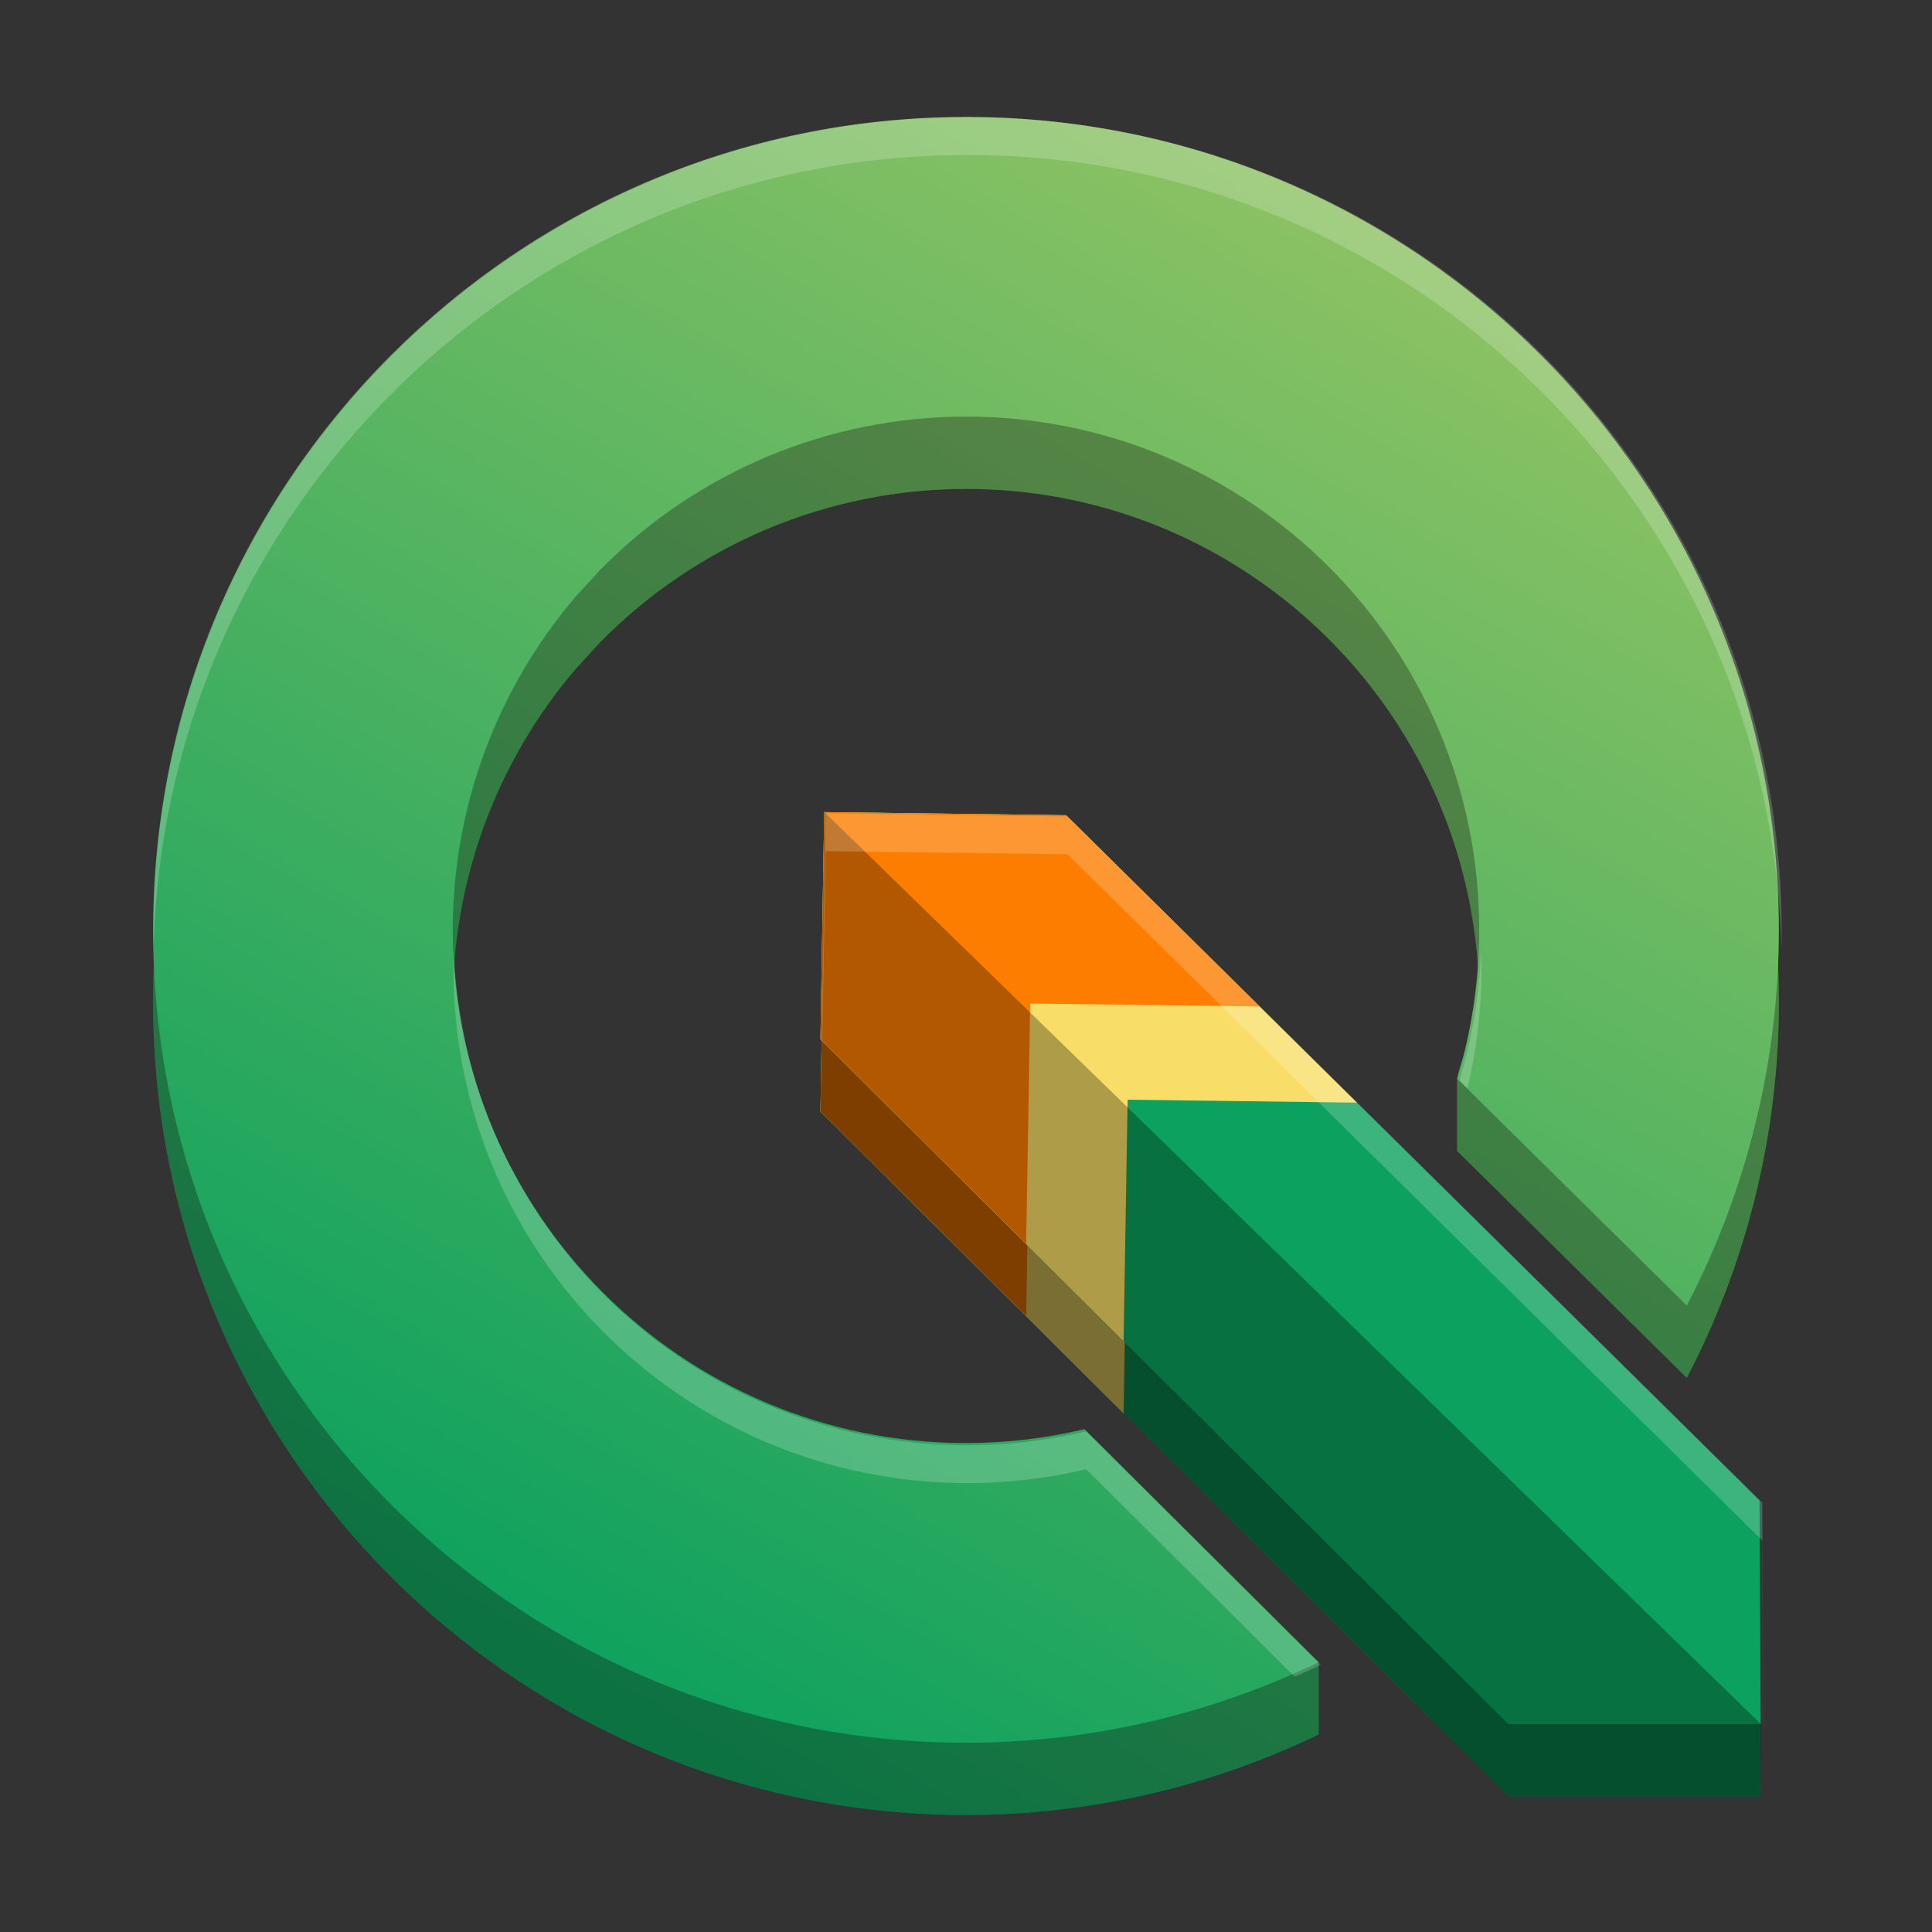
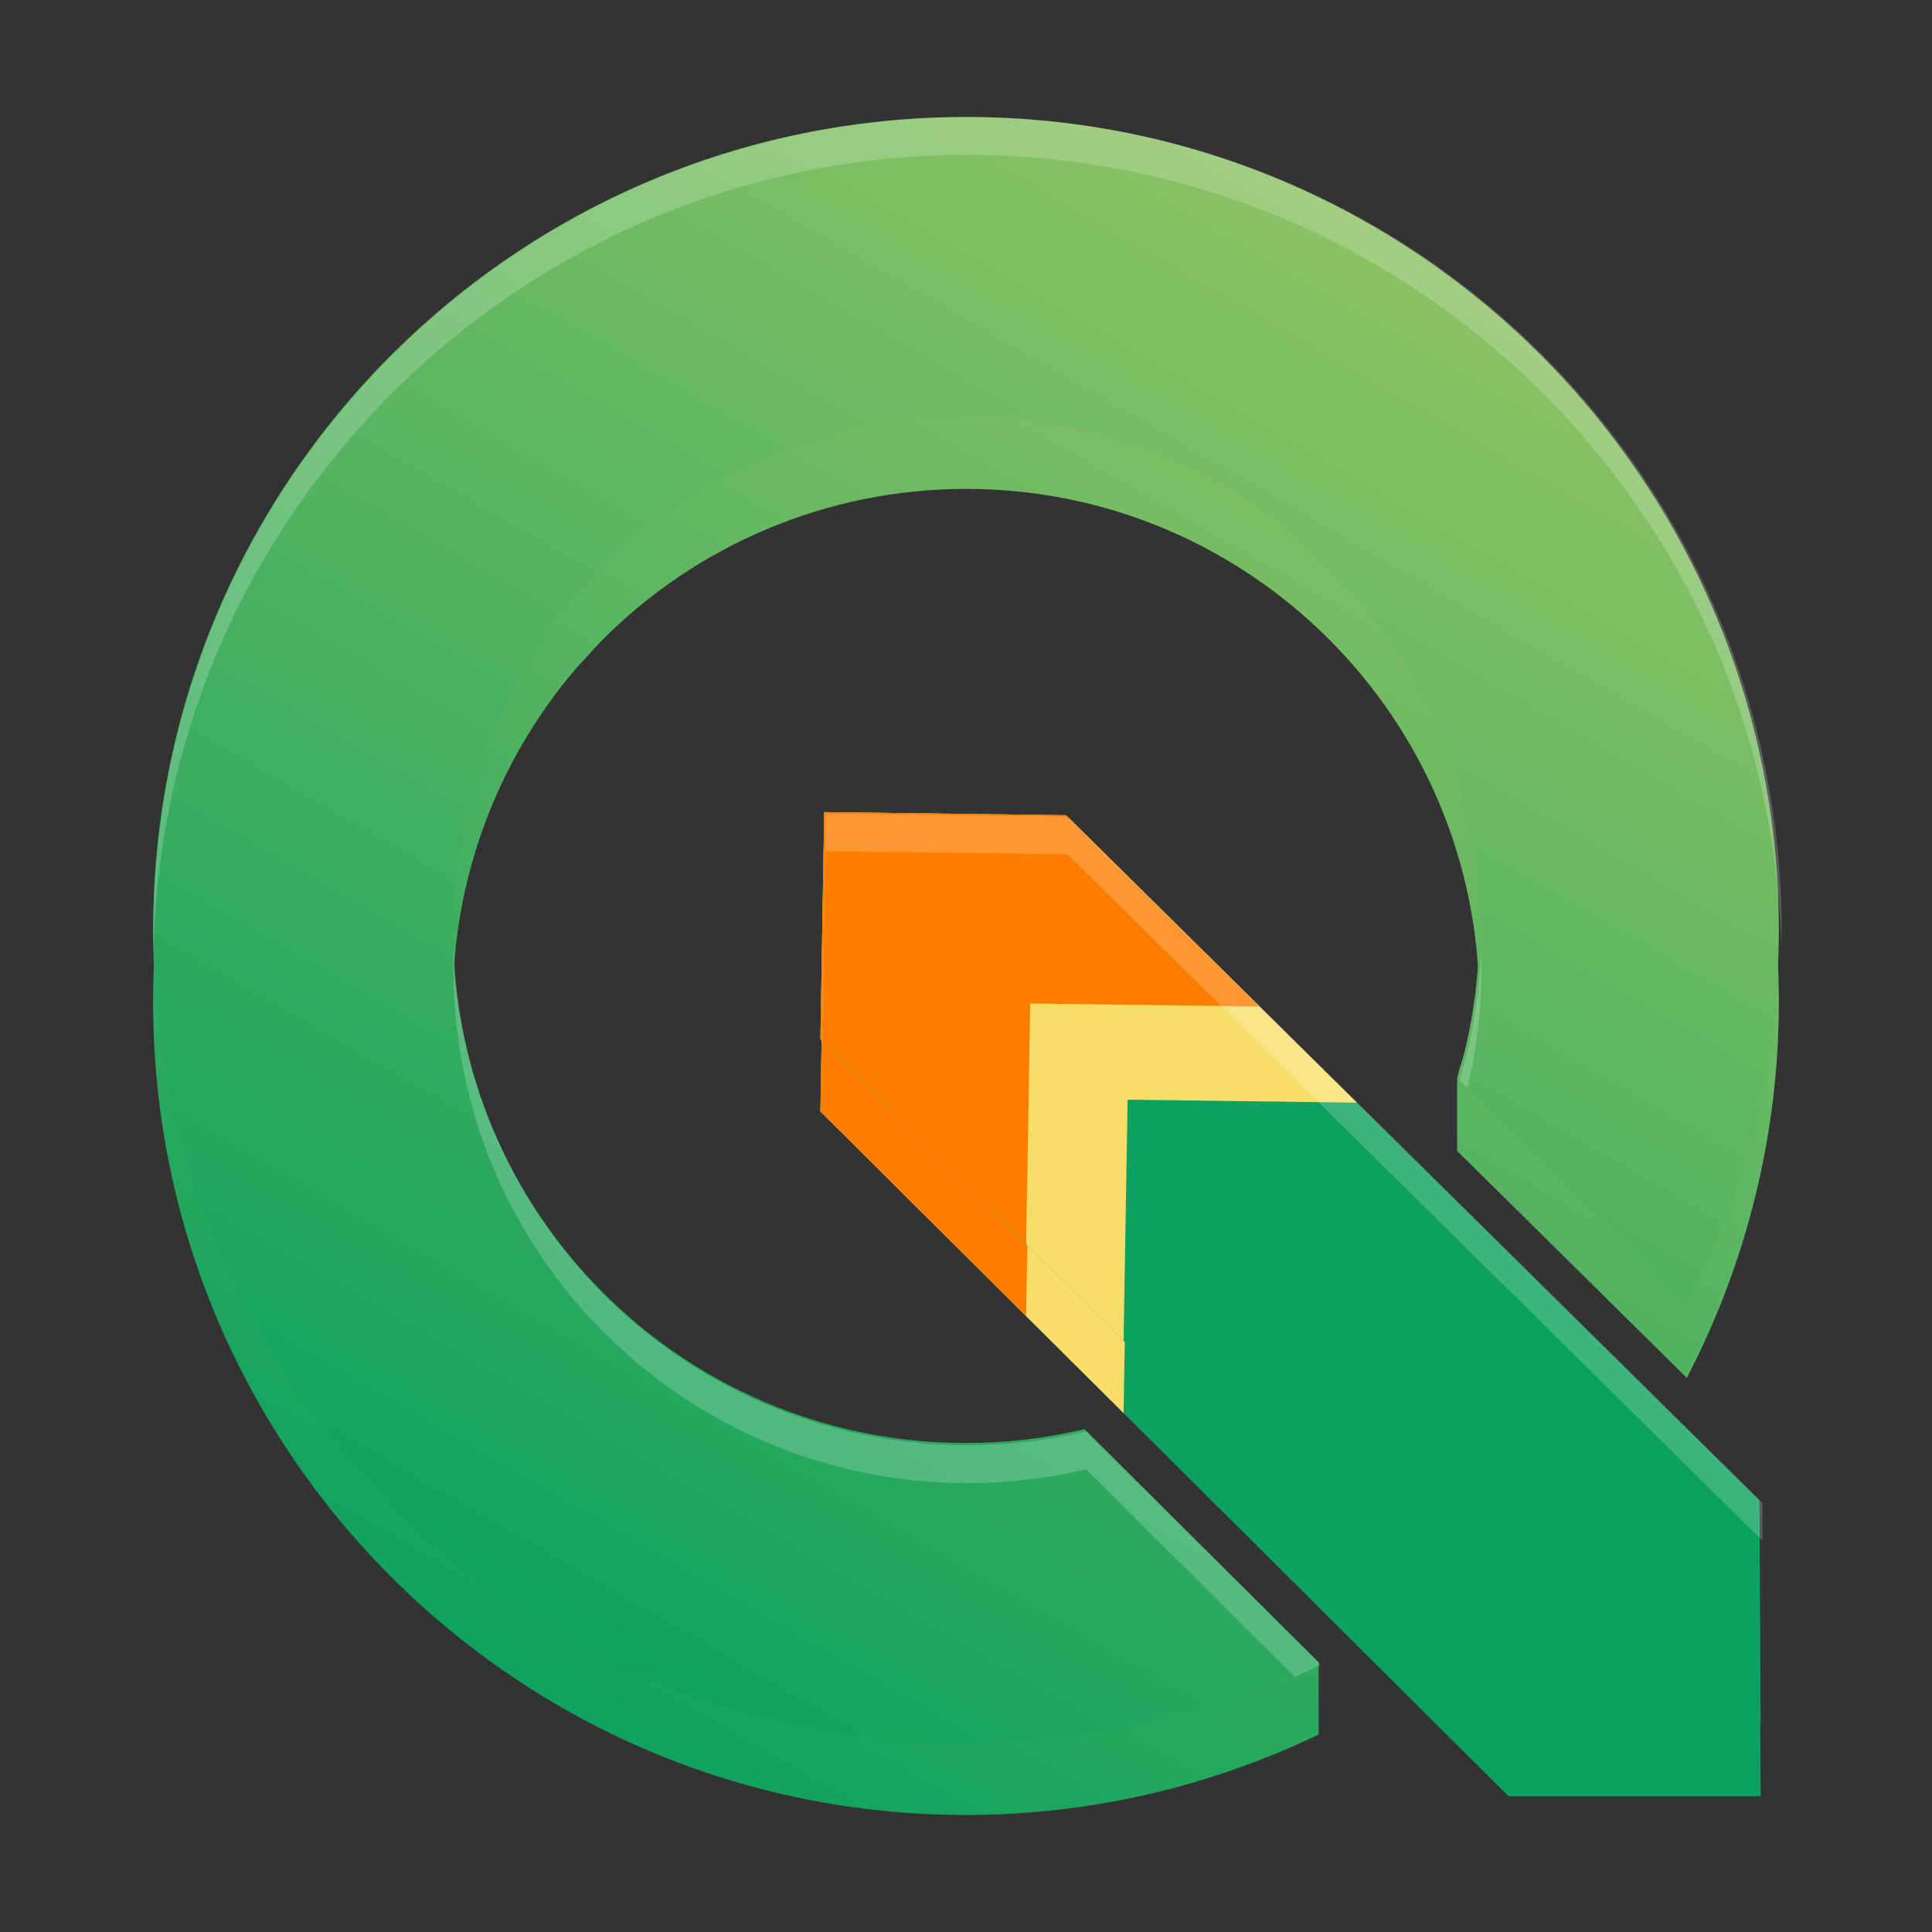
<svg xmlns="http://www.w3.org/2000/svg" xmlns:xlink="http://www.w3.org/1999/xlink" width="512" height="512" version="1.1" viewBox="0 0 135.47 135.47">
  <rect x="0" y="0" width="135.47" height="135.47" fill="#333333" stroke="none" />
  <defs>
    <linearGradient id="a">
      <stop stop-color="#0ca15e" offset="0" />
      <stop stop-color="#f8de68" offset="1" />
    </linearGradient>
    <linearGradient id="c" x1="33.51" x2="146.32" y1="120.74" y2="-74.661" gradientTransform="matrix(.957 0 0 .957 2.882 .349)" gradientUnits="userSpaceOnUse" xlink:href="#a" />
    <linearGradient id="b" x1="33.51" x2="146.32" y1="120.74" y2="-74.661" gradientTransform="matrix(.957 0 0 .957 2.882 5.416)" gradientUnits="userSpaceOnUse" xlink:href="#a" />
  </defs>
  <g>
    <path d="m57.528 77.934 0.267-15.923 16.95 0.218 48.63 48.044 0.081 15.677h-17.677z" fill="#0ca15e" />
    <path d="m57.795 62.011-0.267 15.924 21.256 21.153 0.284-16.911 16.078 0.208-20.4-20.155z" fill="#f8de68" />
    <path d="m57.795 62.011-0.267 15.924 14.425 14.355 0.283-16.858 16.081 0.208-13.573-13.41z" fill="#fd7d00" />
-     <path d="m123.46 125.95h-17.677l-48.251-48.016 0.267-15.923 65.662 58.873z" opacity=".3" />
    <path d="m67.541 13.269c-31.404 0.106-56.806 25.594-56.806 56.998-6.8e-5 31.479 25.519 56.998 56.998 56.998 8.563-1.3e-4 17.015-1.929 24.73-5.645v-5.066l-16.419-11.273c-2.723 0.646-5.512 0.973-8.31 0.972-19.875 3e-5 -35.986-16.112-35.986-35.986 1.43e-4 -8.562 3.053-16.843 8.61-23.356l1.739-1.897c6.753-6.856 15.97-10.721 25.593-10.734h0.045c19.875-2.9e-5 35.986 16.112 35.986 35.986 0 2.345-1.094 3.077-1.547 5.372v5.066l16.103 15.91c4.241-8.135 6.455-17.174 6.455-26.348 7e-5 -31.479-25.519-56.998-56.998-56.998-0.064-1.09e-4 -0.128-1.09e-4 -0.192 0z" fill="url(#b)" />
-     <path d="m67.541 13.269c-31.404 0.106-56.806 25.594-56.805 56.998-6.7e-5 31.479 25.519 56.998 56.998 56.998 8.563-1.3e-4 17.015-1.929 24.73-5.644l-1.5e-5 -5.067-16.419-11.273c-2.723 0.646-5.512 0.973-8.311 0.973-19.875 3e-5 -35.986-16.112-35.986-35.986 1.42e-4 -8.562 3.053-16.843 8.61-23.356l1.739-1.897c6.753-6.856 15.969-10.721 25.592-10.734h0.046c19.875-2.7e-5 35.986 16.112 35.986 35.986-1e-5 2.554-1.01 2.881-1.547 5.372l2e-4 5.066 16.103 15.909c4.241-8.135 6.455-17.174 6.455-26.348 6e-5 -31.479-25.519-56.998-56.998-56.998-0.064-1.08e-4 -0.128-1.08e-4 -0.192 0zm-9.746 48.742-0.267 15.923v5.07e-4l21.256 21.153v-5.06e-4l26.995 26.864h17.677l-0.081-15.677-48.63-48.044z" opacity=".3" />
    <path d="m57.528 72.868 0.267-15.923 16.95 0.218 48.63 48.044 0.081 15.677h-17.677z" fill="#0ca15e" />
    <path d="m57.795 56.944-0.267 15.924 21.256 21.153 0.284-16.911 16.078 0.208-20.4-20.155z" fill="#f8de68" />
    <path d="m57.795 56.944-0.267 15.924 14.425 14.355 0.283-16.858 16.081 0.208-13.573-13.41z" fill="#fd7d00" />
-     <path d="m123.46 120.88h-17.677l-48.251-48.016 0.267-15.923z" opacity=".3" />
    <path d="m67.541 8.202c-31.404 0.106-56.806 25.594-56.806 56.998-6.8e-5 31.479 25.519 56.998 56.998 56.998 8.563-1.3e-4 17.015-1.929 24.73-5.645l-16.419-16.34c-2.723 0.646-5.512 0.973-8.31 0.972-19.875 3e-5 -35.986-16.112-35.986-35.986 1.43e-4 -8.562 3.053-16.843 8.61-23.356l1.739-1.897c6.753-6.856 15.97-10.721 25.593-10.734h0.045c19.875-2.9e-5 35.986 16.112 35.986 35.986 0 3.537-0.521 7.054-1.547 10.438l16.103 15.91c4.241-8.135 6.455-17.174 6.455-26.348 7e-5 -31.479-25.519-56.998-56.998-56.998-0.064-1.081e-4 -0.128-1.081e-4 -0.192 0z" fill="url(#c)" />
    <path transform="scale(.265)" d="m255.27 31c-118.69 0.4-214.7 96.733-214.7 215.43-4e-6 1.674 0.025 3.341 0.062 5.006 2.648-116.39 97.614-210.04 214.64-210.43 0.242-4.08e-4 0.484-4.08e-4 0.727 0 117.16-2.53e-4 212.48 93.528 215.36 209.99 0.032-1.522 0.068-3.044 0.068-4.568 2.7e-4 -118.98-96.45-215.43-215.43-215.43-0.242-4.09e-4 -0.484-4.09e-4 -0.727 0zm-36.836 184.22-1.008 60.182 0.164 0.164 0.844-50.346 64.064 0.826 183.8 181.58 0.254 49.25h0.051l-0.305-59.25-183.8-181.58-64.064-0.826zm-98.35 36.172c-0.062 1.674-0.1 3.351-0.1 5.031-1e-4 75.117 60.895 136.01 136.01 136.01 10.577 3.8e-4 21.119-1.233 31.41-3.676l55.172 54.904c2.309-1.014 4.609-2.052 6.885-3.148l-62.057-61.756c-10.291 2.442-20.833 3.676-31.41 3.676-73.452 1.1e-4 -133.3-58.229-135.91-131.04zm271.83 0.141c-0.438 11.639-2.367 23.182-5.75 34.342l2.117 2.092c2.462-10.326 3.731-20.909 3.731-31.543 0-1.638-0.04-3.267-0.098-4.891z" fill="#fff" opacity=".2" />
  </g>
</svg>